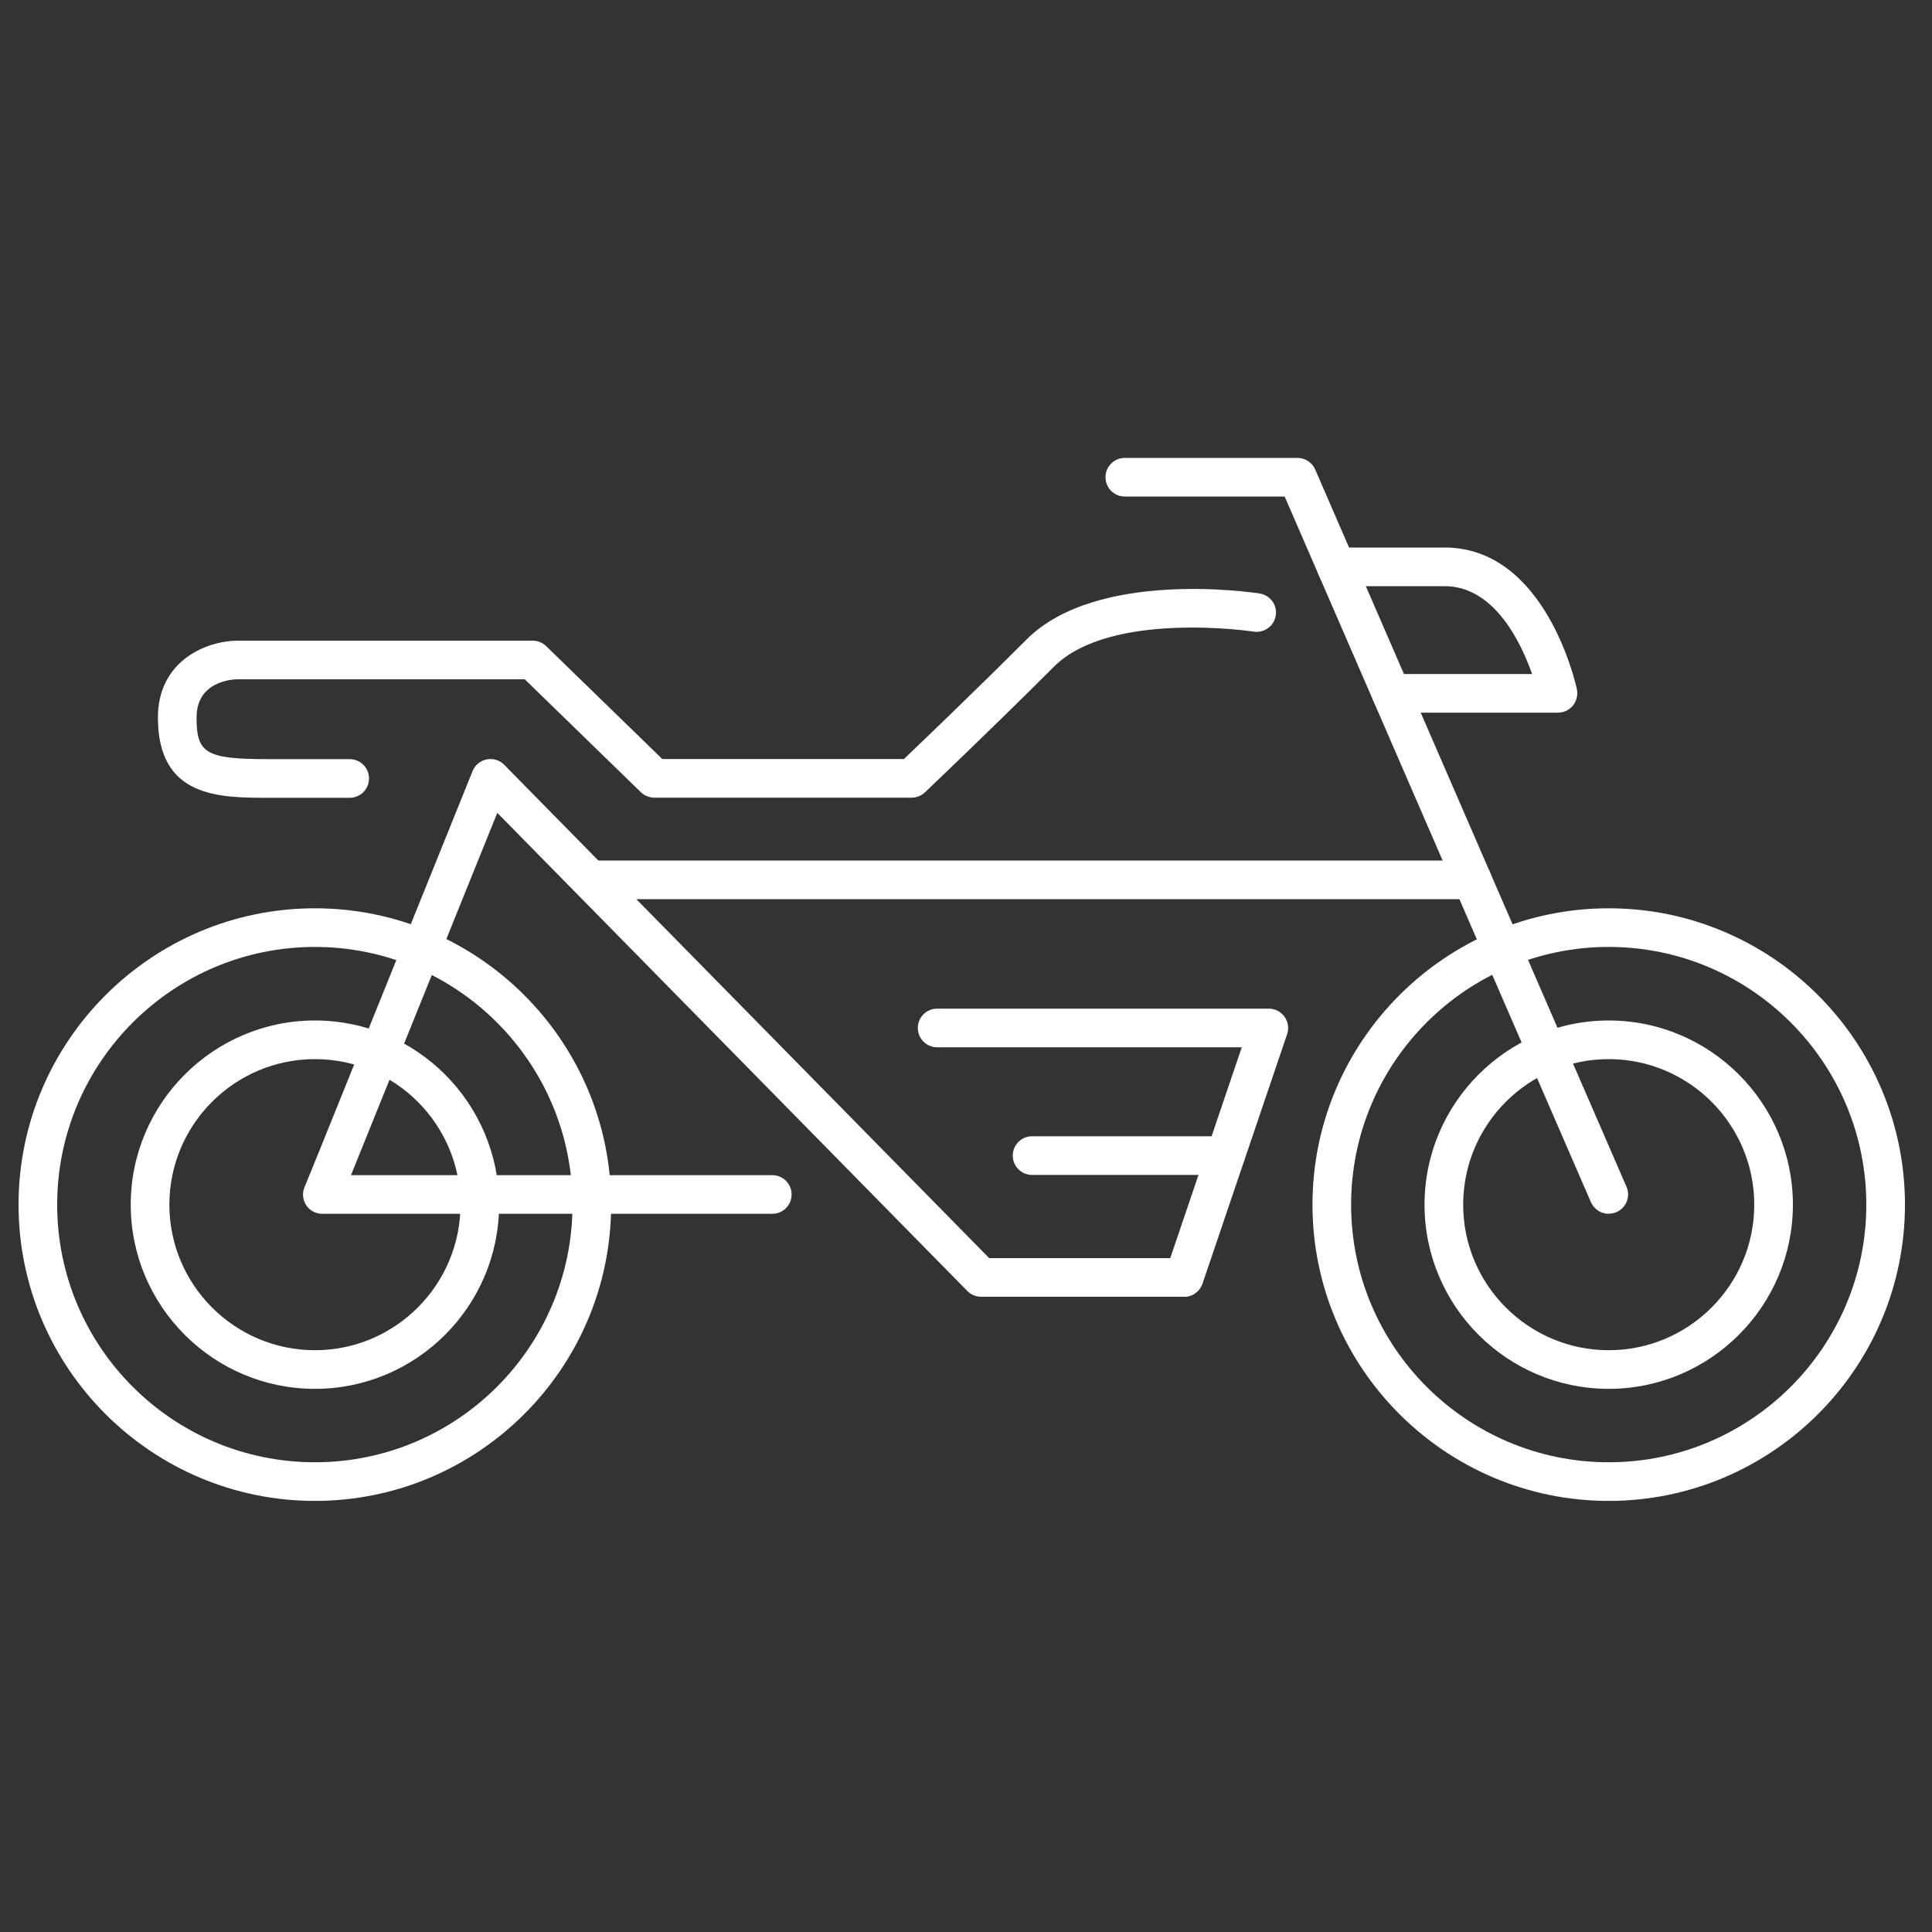
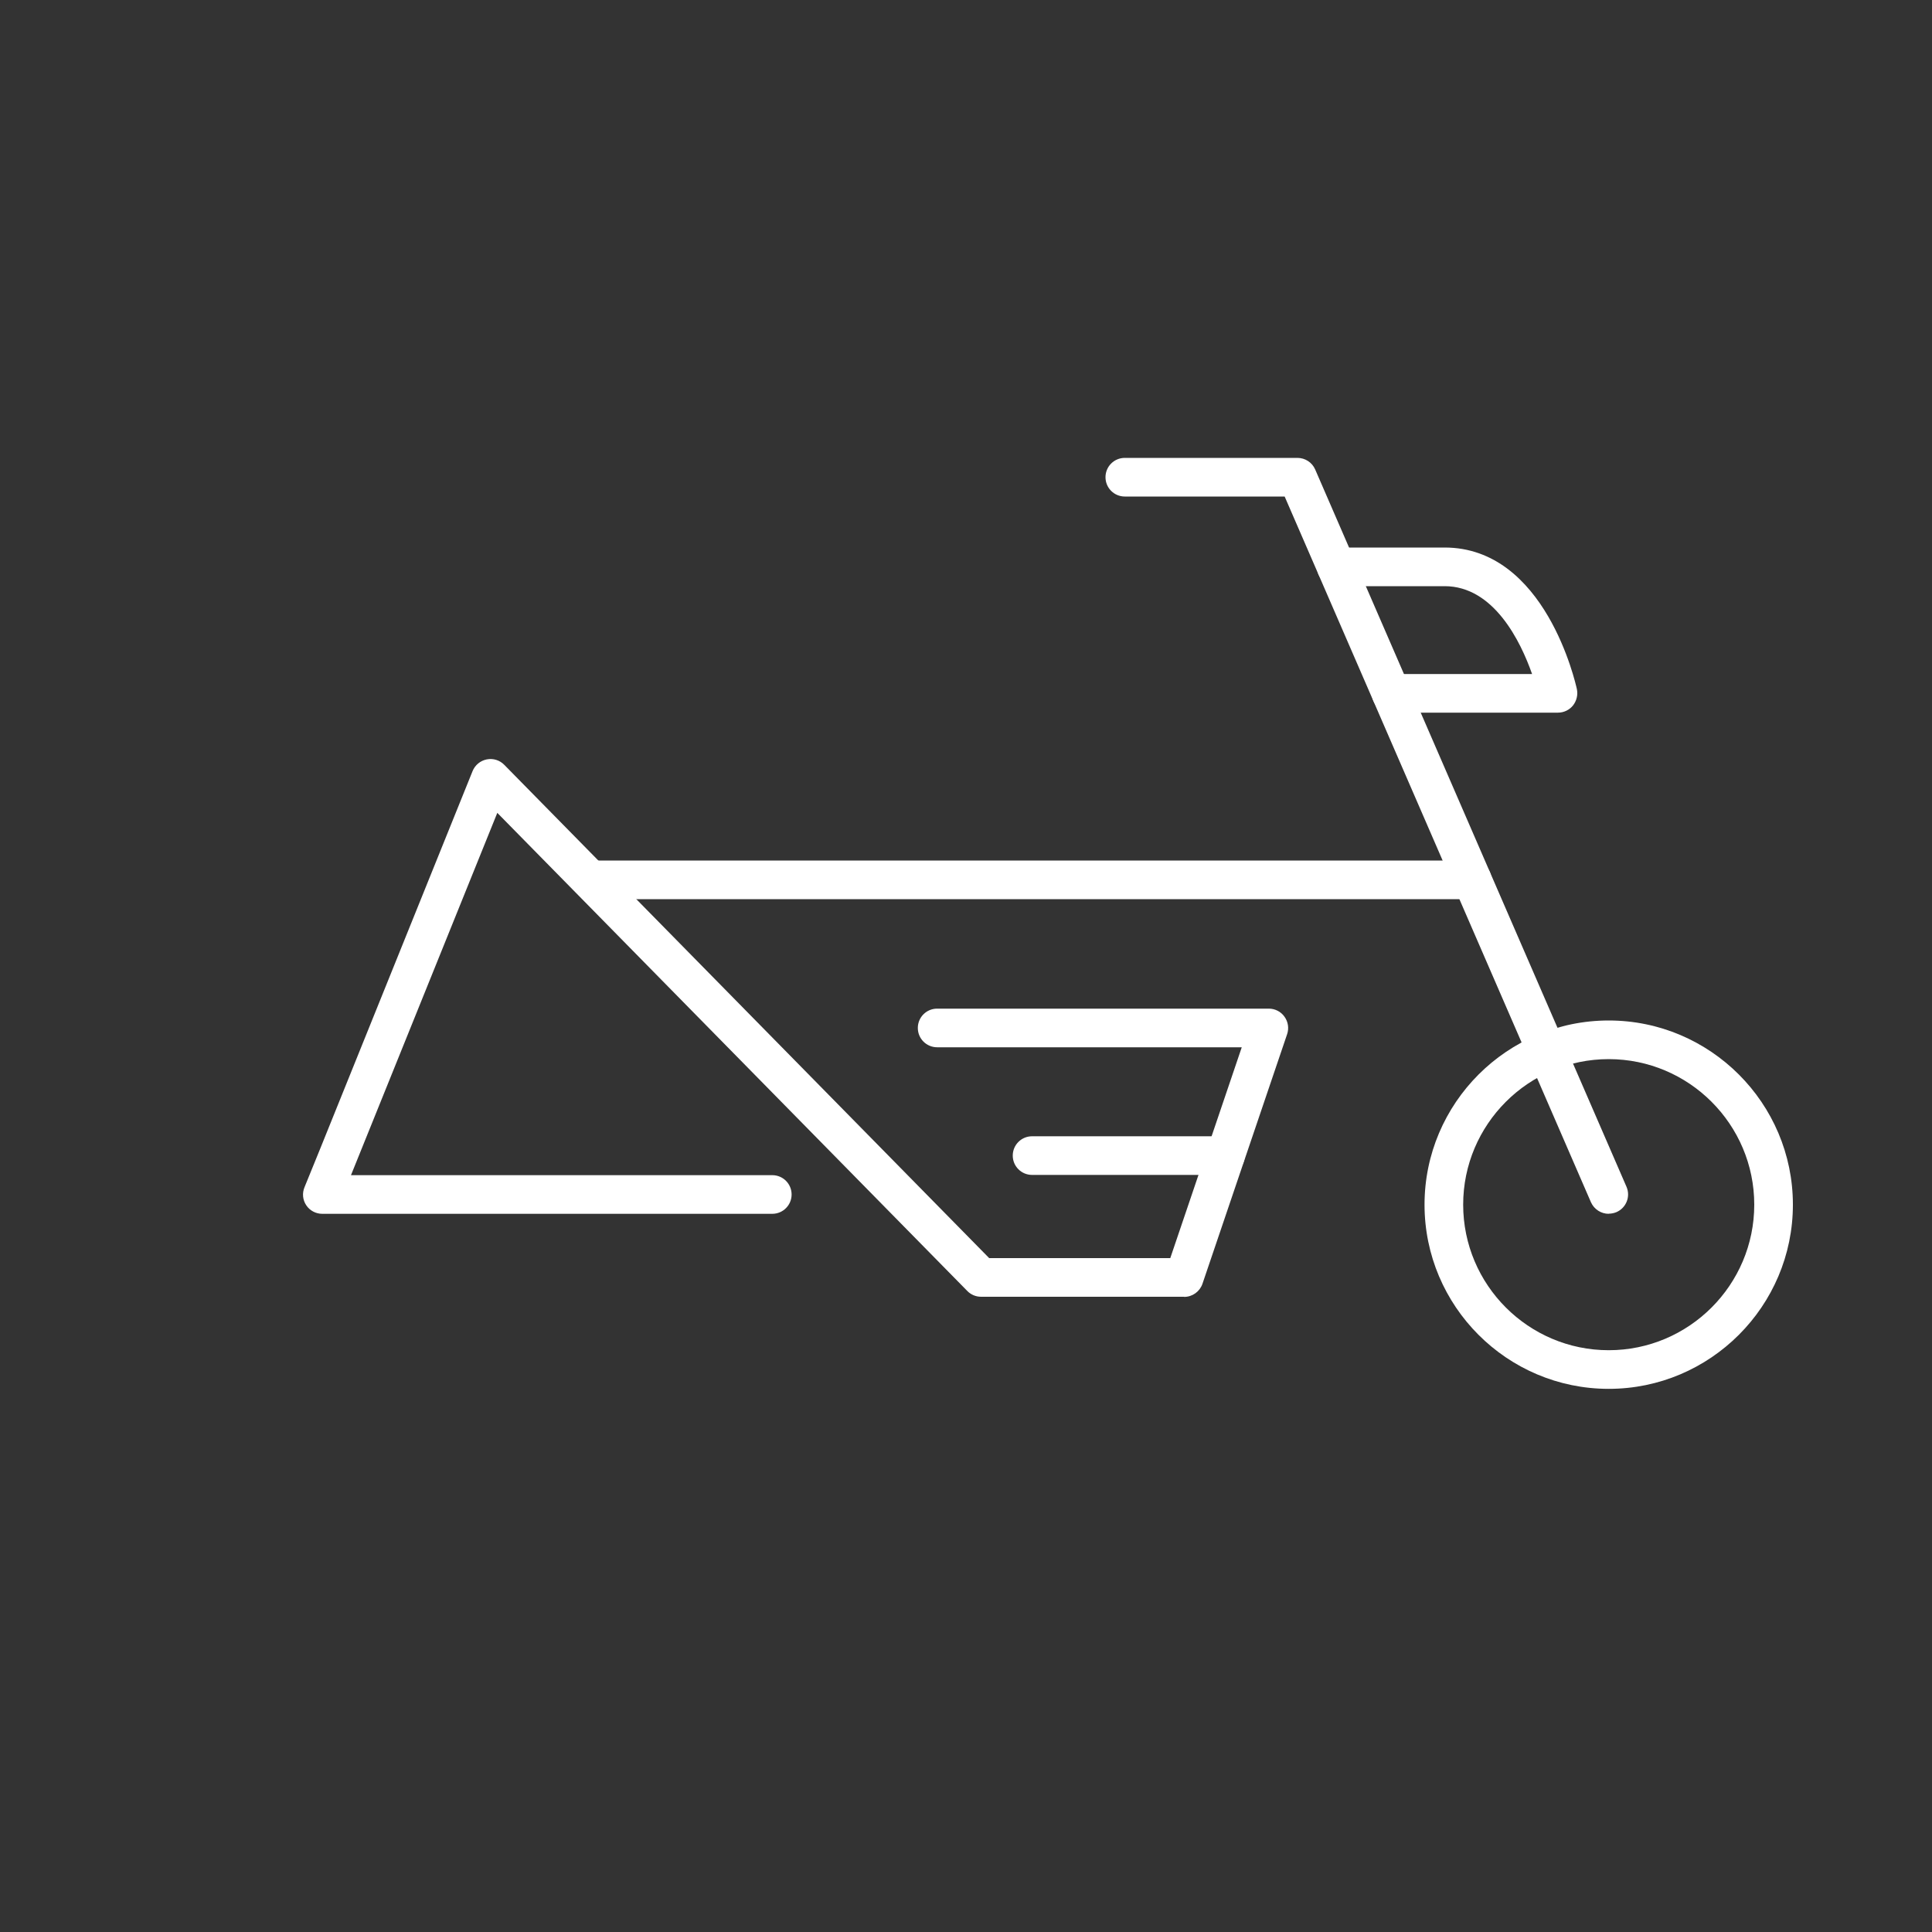
<svg xmlns="http://www.w3.org/2000/svg" id="Layer_1" version="1.1" viewBox="0 0 150 150">
  <rect x="0" y="0" width="150" height="150" fill="#333333" stroke="none" />
  <defs>
    <style>
      .st0 {
        fill: #fff;
      }
    </style>
  </defs>
  <path class="st0" d="M124.9,94.24c-.58,0-1.13-.34-1.38-.9l-23.78-54.79h-12.41c-.83,0-1.5-.67-1.5-1.5s.67-1.5,1.5-1.5h13.4c.6,0,1.14.35,1.38.9l24.17,55.69c.33.76-.02,1.64-.78,1.97-.19.08-.4.12-.6.12Z" />
-   <path class="st0" d="M70.78,61.93h-19.97c-.39,0-.77-.15-1.05-.42l-9.02-8.77h-22.25c-.53,0-3.23.18-3.23,2.97s.73,3.23,5.59,3.23h6.3c.83,0,1.5.67,1.5,1.5s-.67,1.5-1.5,1.5h-6.3c-3.83,0-8.59,0-8.59-6.23,0-4.38,3.72-5.97,6.23-5.97h22.86c.39,0,.77.15,1.05.42l9.02,8.77h18.76c1.32-1.26,5.44-5.2,9.52-9.28,5.47-5.47,17.59-3.65,18.1-3.57.82.13,1.38.89,1.25,1.71-.13.82-.9,1.37-1.71,1.25-.11-.02-11.13-1.66-15.52,2.73-4.95,4.95-9.96,9.7-10.01,9.75-.28.26-.65.41-1.03.41Z" />
  <path class="st0" d="M120.96,55.33h-12.95c-.83,0-1.5-.67-1.5-1.5s.67-1.5,1.5-1.5h10.94c-.89-2.53-2.97-6.82-6.79-6.82h-8.41c-.83,0-1.5-.67-1.5-1.5s.67-1.5,1.5-1.5h8.41c7.82,0,10.17,10.55,10.27,11,.09.44-.02.9-.3,1.26-.28.35-.71.56-1.17.56Z" />
  <path class="st0" d="M114.3,69.81H45.96c-.83,0-1.5-.67-1.5-1.5s.67-1.5,1.5-1.5h68.34c.83,0,1.5.67,1.5,1.5s-.67,1.5-1.5,1.5Z" />
  <path class="st0" d="M91.93,100.68h-15.76c-.4,0-.79-.16-1.07-.45l-36.49-37.12-11.36,28.13h32.71c.83,0,1.5.67,1.5,1.5s-.67,1.5-1.5,1.5H25.02c-.5,0-.97-.25-1.24-.66-.28-.41-.33-.94-.14-1.4l1.23-3.02,11.82-29.29c.19-.47.6-.81,1.1-.91.5-.1,1.01.06,1.36.42l37.65,38.3h14.06l5.55-16.37h-23.65c-.83,0-1.5-.67-1.5-1.5s.67-1.5,1.5-1.5h25.75c.48,0,.94.23,1.22.63.28.39.36.9.2,1.36l-6.57,19.37c-.21.61-.78,1.02-1.42,1.02Z" />
  <path class="st0" d="M95.14,91.22h-15.01c-.83,0-1.5-.67-1.5-1.5s.67-1.5,1.5-1.5h15.01c.83,0,1.5.67,1.5,1.5s-.67,1.5-1.5,1.5Z" />
-   <path class="st0" d="M124.9,116.53c-12.68,0-23-10.32-23-23s10.32-23.01,23-23.01,23,10.32,23,23.01-10.32,23-23,23ZM124.9,73.52c-11.03,0-20,8.97-20,20.01s8.97,20,20,20,20-8.97,20-20-8.97-20.01-20-20.01Z" />
  <path class="st0" d="M124.9,107.83c-7.89,0-14.3-6.42-14.3-14.3s6.42-14.3,14.3-14.3,14.3,6.42,14.3,14.3-6.42,14.3-14.3,14.3ZM124.9,82.23c-6.23,0-11.3,5.07-11.3,11.3s5.07,11.3,11.3,11.3,11.3-5.07,11.3-11.3-5.07-11.3-11.3-11.3Z" />
-   <path class="st0" d="M24.45,116.53c-12.69,0-23.01-10.32-23.01-23s10.32-23.01,23.01-23.01,23,10.32,23,23.01-10.32,23-23,23ZM24.45,73.52c-11.03,0-20.01,8.97-20.01,20.01s8.97,20,20.01,20,20-8.97,20-20-8.97-20.01-20-20.01Z" />
-   <path class="st0" d="M24.45,107.83c-7.89,0-14.3-6.42-14.3-14.3s6.42-14.3,14.3-14.3,14.3,6.42,14.3,14.3-6.42,14.3-14.3,14.3ZM24.45,82.23c-6.23,0-11.3,5.07-11.3,11.3s5.07,11.3,11.3,11.3,11.3-5.07,11.3-11.3-5.07-11.3-11.3-11.3Z" />
</svg>